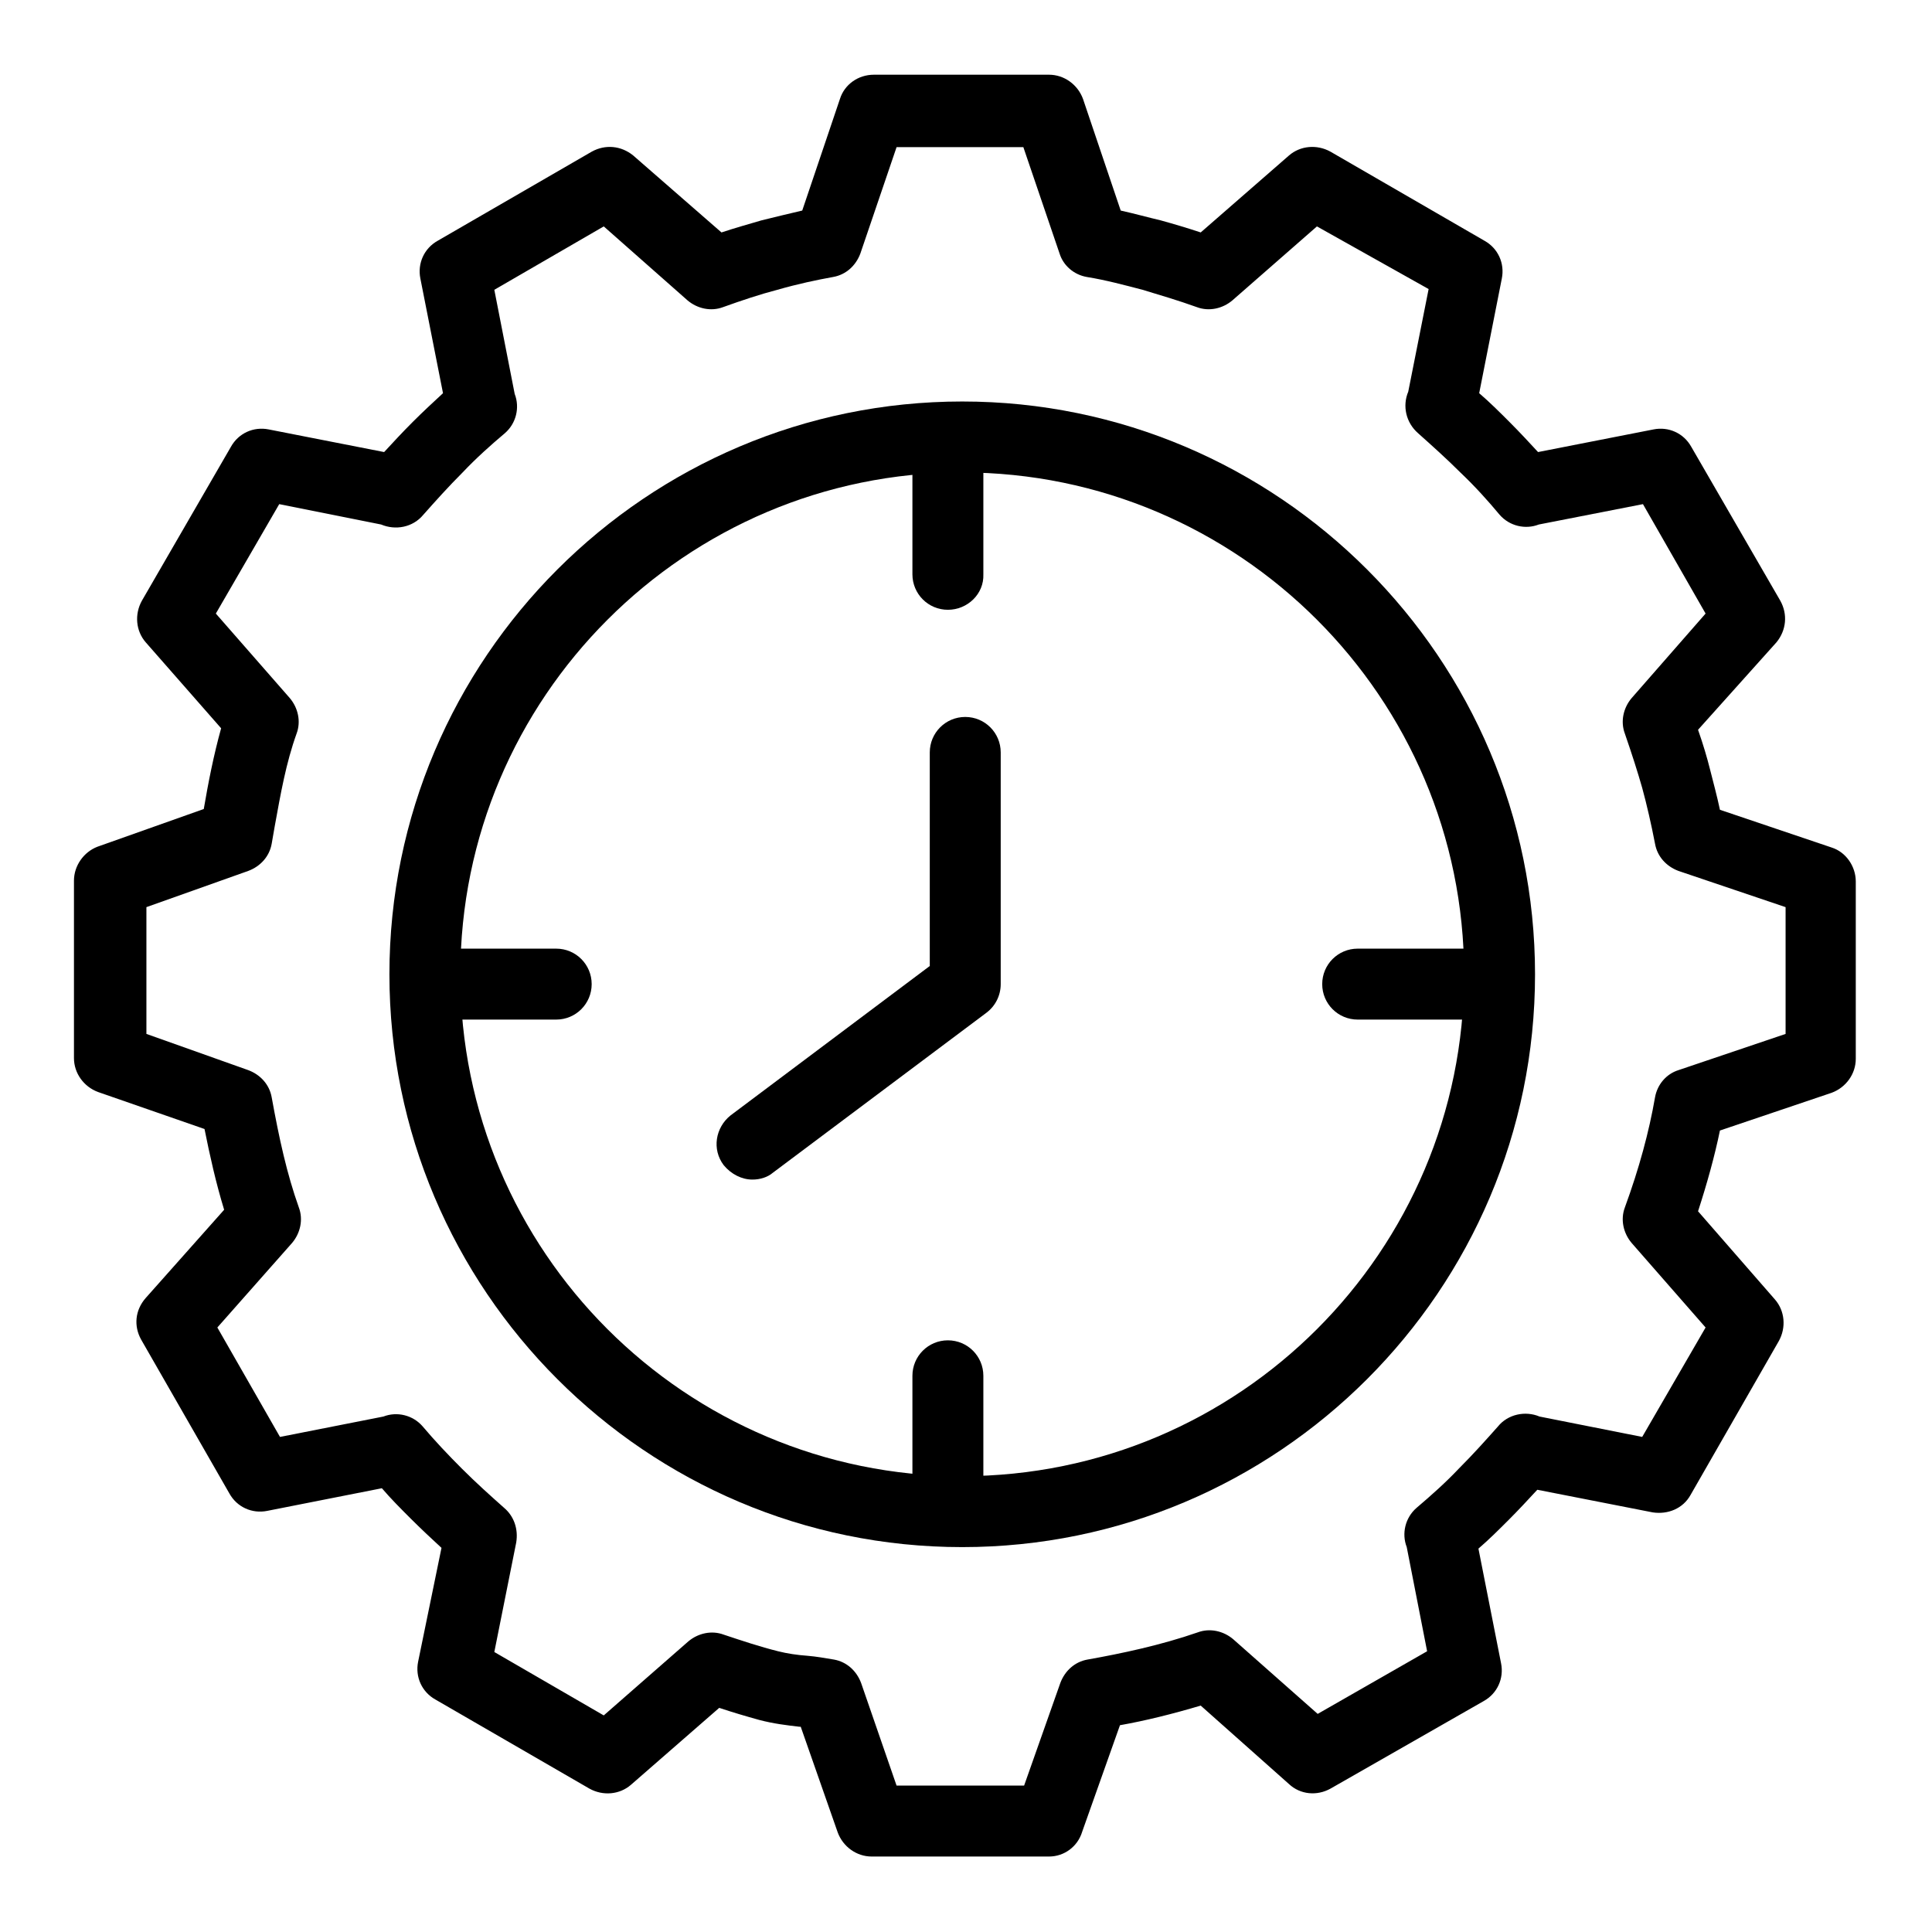
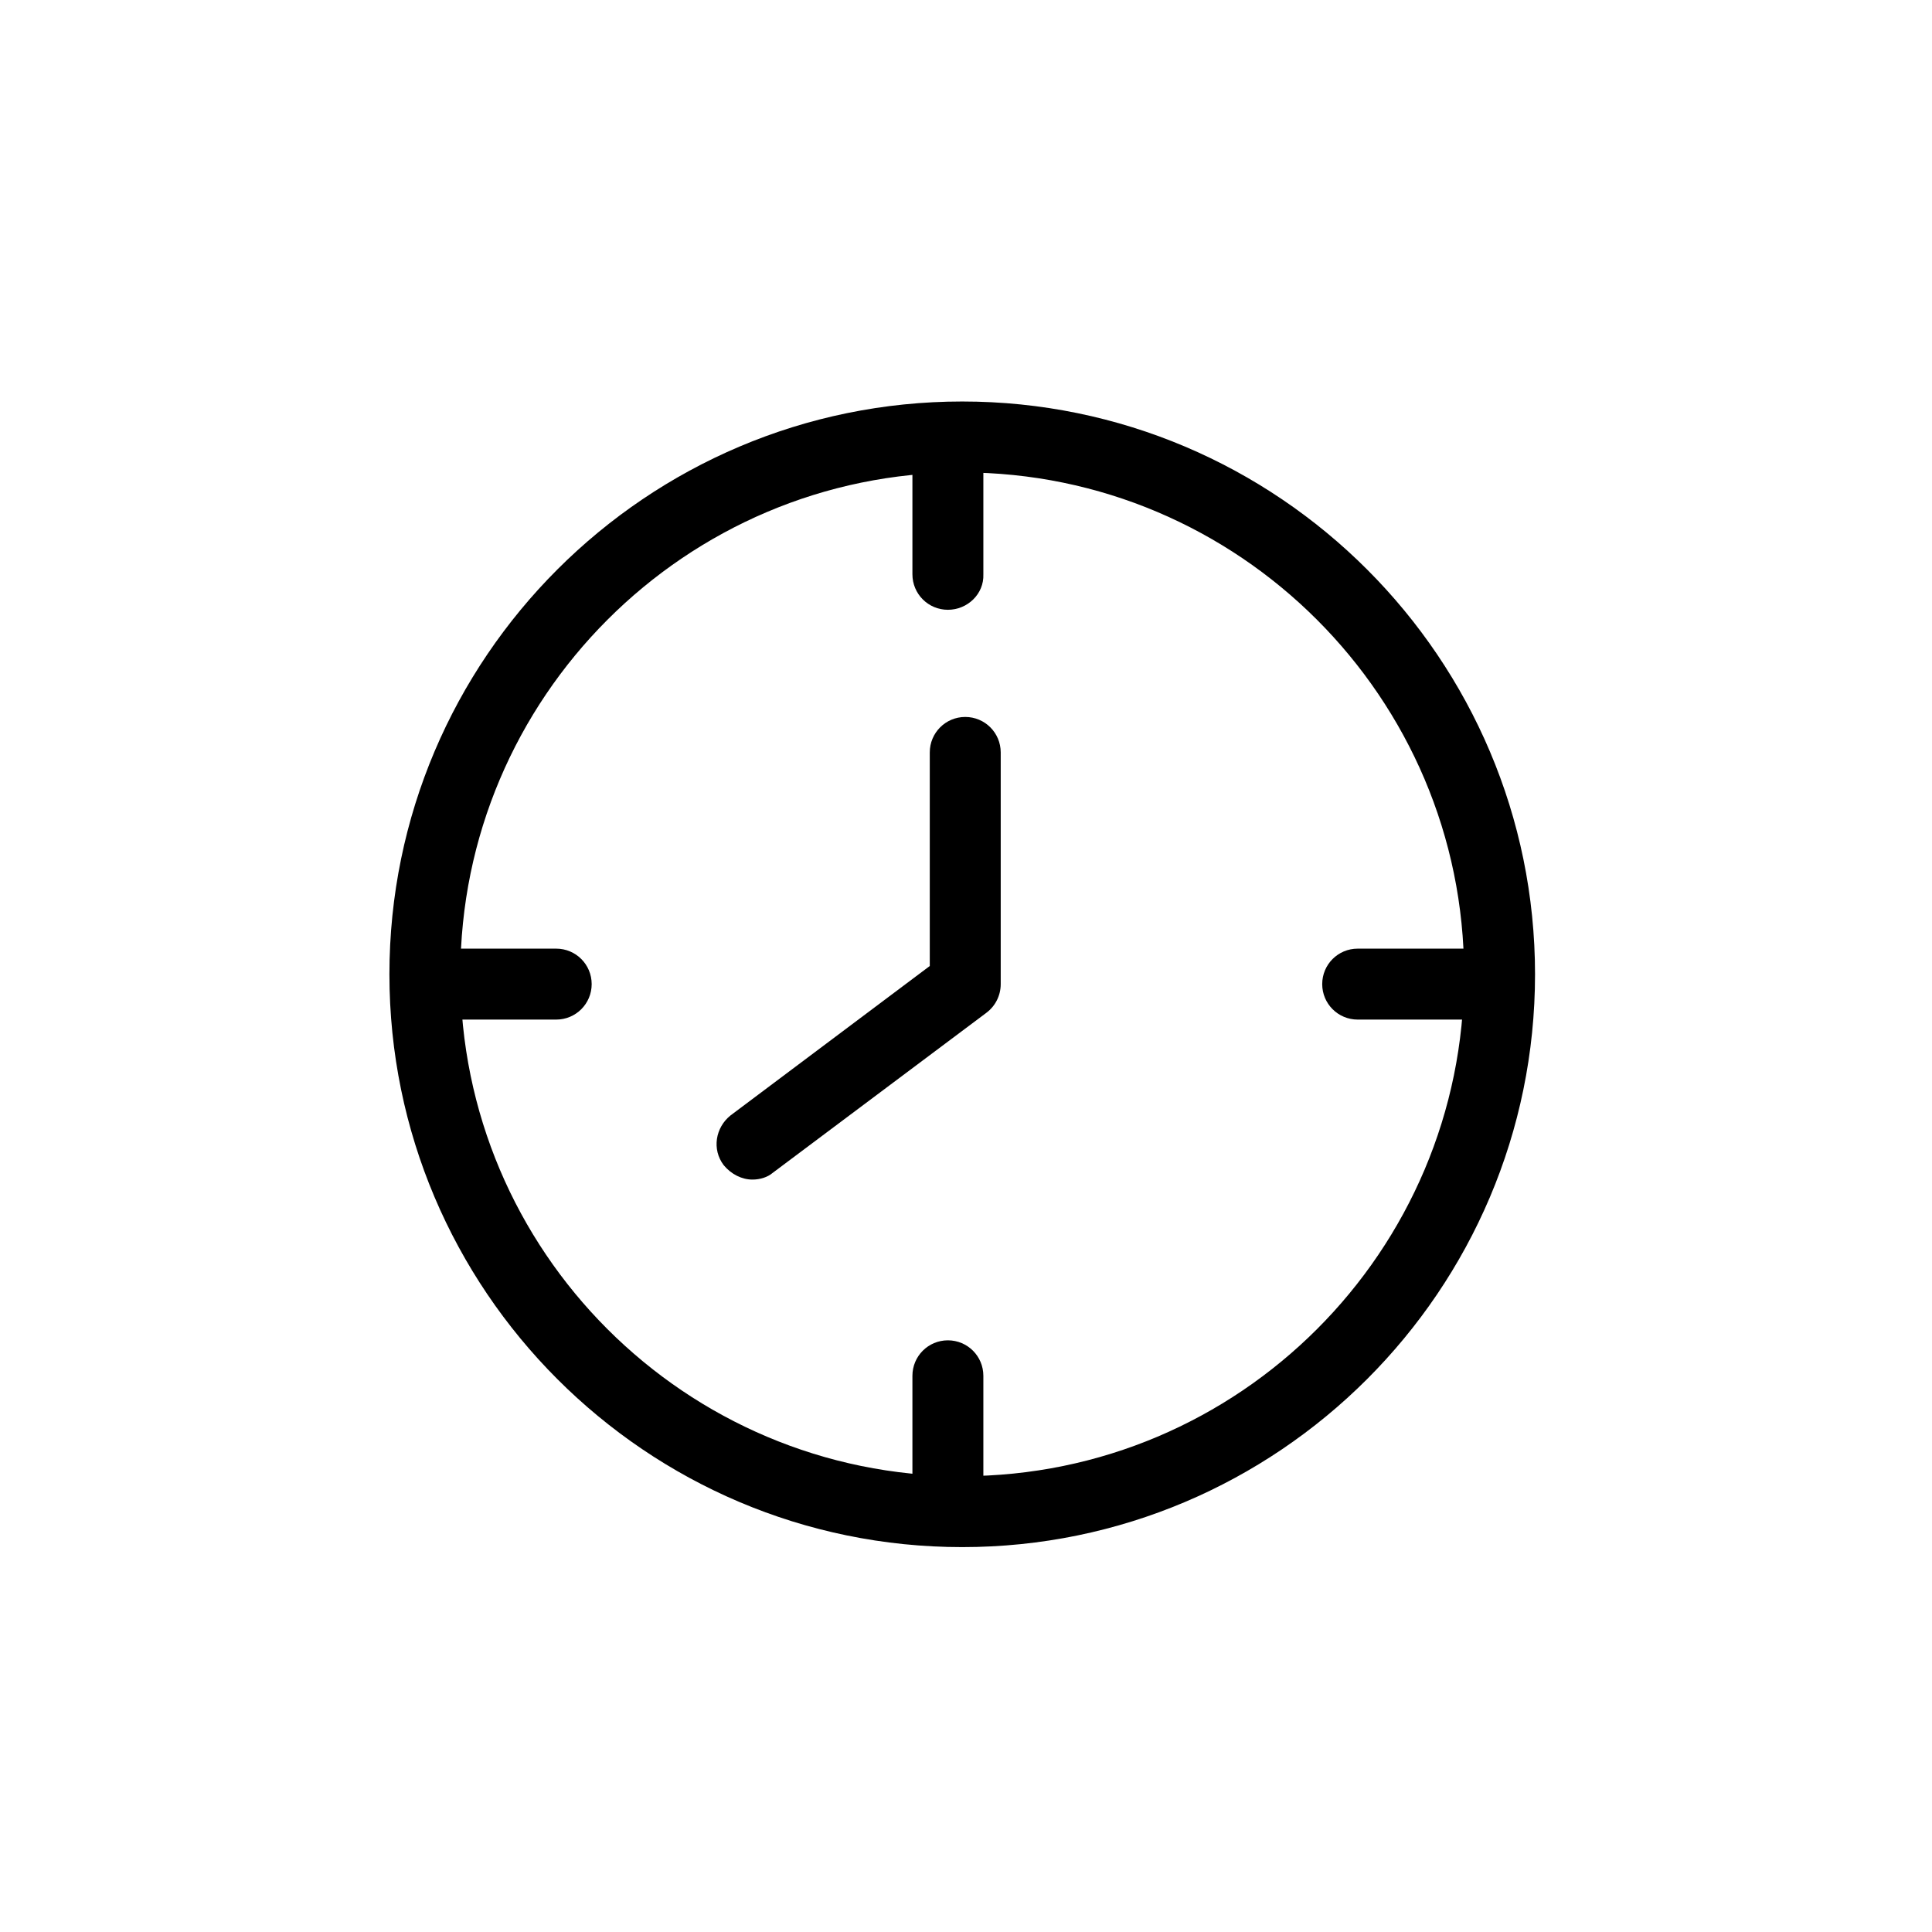
<svg xmlns="http://www.w3.org/2000/svg" version="1.1" x="0px" y="0px" viewBox="0 0 256 256" enable-background="new 0 0 256 256" xml:space="preserve">
  <g>
    <g>
-       <path fill="#000000" d="M139,246h-23.5c-2,0-3.8-1.3-4.5-3.2l-4.9-14c-0.1,0-0.1,0-0.2,0c-1.7-0.2-3.4-0.4-5.3-0.9c-1.8-0.5-3.5-1-5.3-1.6l-11.7,10.2c-1.5,1.3-3.7,1.5-5.5,0.5l-20.4-11.8c-1.8-1-2.7-3-2.3-5l3.1-15.1c-1.3-1.2-2.7-2.5-4.1-3.9c-1.3-1.3-2.6-2.6-3.8-4l-15.2,3c-2,0.4-4-0.5-5-2.3l-11.7-20.4c-1-1.8-0.8-3.9,0.6-5.5l10.4-11.7c-1.1-3.6-1.9-7.2-2.6-10.7l-14.1-4.9c-1.9-0.7-3.2-2.5-3.2-4.5v-23.5c0-2,1.3-3.8,3.1-4.5l14.1-5c0.6-3.5,1.3-7.1,2.3-10.7L19.3,85.1c-1.3-1.5-1.5-3.7-0.5-5.5l11.8-20.4c1-1.8,3-2.7,5-2.3l15.3,3c1.2-1.3,2.4-2.6,3.8-4c1.3-1.3,2.7-2.6,4-3.8l-3-15.2c-0.4-2,0.5-4,2.3-5l20.4-11.8c1.8-1,3.9-0.8,5.5,0.5l11.7,10.2c1.8-0.6,3.6-1.1,5.3-1.6c2-0.5,3.7-0.9,5.4-1.3l5-14.8c0.6-1.9,2.4-3.2,4.5-3.2H139c2,0,3.8,1.3,4.5,3.2l5,14.8c1.8,0.4,3.6,0.9,5.3,1.3c1.8,0.5,3.5,1,5.3,1.6l11.7-10.2c1.5-1.3,3.7-1.5,5.5-0.5l20.4,11.8c1.8,1,2.7,3,2.3,5l-3,15.2c1.4,1.2,2.7,2.5,4,3.8c1.4,1.4,2.6,2.7,3.8,4l15.3-3c2-0.4,4,0.5,5,2.3l11.8,20.4c1,1.8,0.8,3.9-0.5,5.5L225,96.7c0.7,2,1.2,3.7,1.6,5.3c0.4,1.6,0.9,3.4,1.3,5.3l14.8,5c1.9,0.6,3.2,2.5,3.2,4.5v23.5c0,2-1.3,3.8-3.2,4.5l-14.8,5c-0.7,3.4-1.7,7-2.9,10.7l10.2,11.7c1.3,1.5,1.5,3.7,0.5,5.5L224,198.1c-1,1.8-3,2.6-5,2.3l-15.3-3c-1.2,1.3-2.5,2.7-3.8,4c-1.3,1.3-2.6,2.6-4,3.8l3,15.2c0.4,2-0.5,4-2.3,5L176.3,237c-1.8,1-4,0.8-5.5-0.6l-11.7-10.4c-3.7,1.1-7.3,2-10.7,2.6l-5,14.1C142.8,244.7,141,246,139,246z M118.8,236.6h16.9l4.8-13.6c0.6-1.6,1.9-2.8,3.6-3.1c4.5-0.8,9.7-1.9,14.6-3.6c1.6-0.6,3.4-0.2,4.7,0.9l11.2,9.9l14.5-8.3l-2.7-13.8c-0.7-1.8-0.2-3.9,1.3-5.2c2-1.7,3.9-3.4,5.6-5.2c1.9-1.9,3.6-3.8,5.2-5.6c1.3-1.6,3.6-2.1,5.5-1.3l13.6,2.7l8.4-14.5l-9.8-11.2c-1.1-1.3-1.5-3.1-0.9-4.7c1.9-5.2,3.2-10,4-14.6c0.3-1.7,1.5-3.1,3.1-3.6l14.2-4.8v-16.8l-14.2-4.8c-1.6-0.6-2.8-1.9-3.1-3.6c-0.5-2.6-1.1-5.2-1.7-7.4c-0.6-2.1-1.3-4.3-2.3-7.2c-0.6-1.6-0.2-3.4,0.9-4.7l9.8-11.2l-8.3-14.5l-13.8,2.7c-1.8,0.7-3.9,0.2-5.2-1.3c-1.5-1.8-3.2-3.7-5.2-5.6c-1.8-1.8-3.7-3.5-5.6-5.2c-1.6-1.4-2.1-3.6-1.3-5.5l2.7-13.6L174.5,30l-11.2,9.8c-1.3,1.1-3.1,1.5-4.7,0.9c-2.5-0.9-4.9-1.6-7.2-2.3c-2.3-0.6-4.9-1.3-7.4-1.7c-1.7-0.3-3.1-1.5-3.6-3.1l-4.8-14.1h-16.8l-4.8,14.1c-0.6,1.6-1.9,2.8-3.6,3.1c-2.2,0.4-4.6,0.9-7.4,1.7c-2.3,0.6-4.7,1.4-7.2,2.3c-1.6,0.6-3.4,0.2-4.7-0.9L80,30l-14.5,8.4l2.7,13.8c0.7,1.8,0.2,3.9-1.3,5.2c-1.9,1.6-3.8,3.3-5.6,5.2c-1.9,1.9-3.6,3.8-5.2,5.6c-1.4,1.7-3.7,2.1-5.6,1.3L37,66.8l-8.4,14.5l9.8,11.2c1.1,1.3,1.5,3.1,0.9,4.7c-1.4,3.9-2.1,7.9-2.9,12.3l-0.4,2.3c-0.3,1.7-1.5,3-3.1,3.6l-13.5,4.8V137l13.5,4.8c1.6,0.6,2.8,1.9,3.1,3.6c1,5.5,2,10.1,3.6,14.6c0.6,1.6,0.2,3.4-0.9,4.7l-9.9,11.2l8.3,14.5l13.7-2.7c1.8-0.7,3.9-0.2,5.2,1.3c1.6,1.9,3.4,3.8,5.2,5.6c1.9,1.9,3.8,3.6,5.6,5.2c1.3,1.1,1.9,2.8,1.6,4.6l-2.9,14.5l14.5,8.4l11.2-9.8c1.3-1.1,3.1-1.5,4.7-0.9c2.4,0.8,4.8,1.6,7.2,2.2c1.2,0.3,2.5,0.5,3.9,0.6c1.2,0.1,2.3,0.3,3.5,0.5c1.7,0.3,3,1.5,3.6,3.1L118.8,236.6z" />
      <path fill="#000000" d="M127.5,205c-41.9,0-75.9-34.1-75.9-75.9c0-41.9,34.1-75.9,75.9-75.9c41.9,0,75.9,34.1,75.9,75.9C203.4,171,169.3,205,127.5,205z M127.5,62.6C90.8,62.6,61,92.5,61,129.1c0,36.7,29.8,66.5,66.5,66.5c36.7,0,66.5-29.8,66.5-66.5C194,92.4,164.1,62.6,127.5,62.6z" />
      <path fill="#000000" d="M125.6,80.8c-2.6,0-4.7-2.1-4.7-4.7V59.6c0-2.6,2.1-4.7,4.7-4.7s4.7,2.1,4.7,4.7v16.5C130.4,78.7,128.2,80.8,125.6,80.8z" />
      <path fill="#000000" d="M125.6,203.5c-2.6,0-4.7-2.1-4.7-4.7v-16.5c0-2.6,2.1-4.7,4.7-4.7s4.7,2.1,4.7,4.7v16.5C130.4,201.4,128.2,203.5,125.6,203.5z" />
      <path fill="#000000" d="M196.4,135.1h-16.5c-2.6,0-4.7-2.1-4.7-4.7c0-2.6,2.1-4.7,4.7-4.7h16.5c2.6,0,4.7,2.1,4.7,4.7C201.2,133,199,135.1,196.4,135.1z" />
      <path fill="#000000" d="M73.7,135.1H57.2c-2.6,0-4.7-2.1-4.7-4.7c0-2.6,2.1-4.7,4.7-4.7h16.5c2.6,0,4.7,2.1,4.7,4.7C78.4,133,76.3,135.1,73.7,135.1z" />
      <path fill="#000000" d="M99.7,156.3c-1.4,0-2.8-0.7-3.8-1.9c-1.6-2.1-1.1-5,0.9-6.6l26.4-19.8V99.7c0-2.6,2.1-4.7,4.7-4.7c2.6,0,4.7,2.1,4.7,4.7v30.7c0,1.5-0.7,2.9-1.9,3.8l-28.3,21.2C101.7,156,100.7,156.3,99.7,156.3z" />
    </g>
  </g>
</svg>